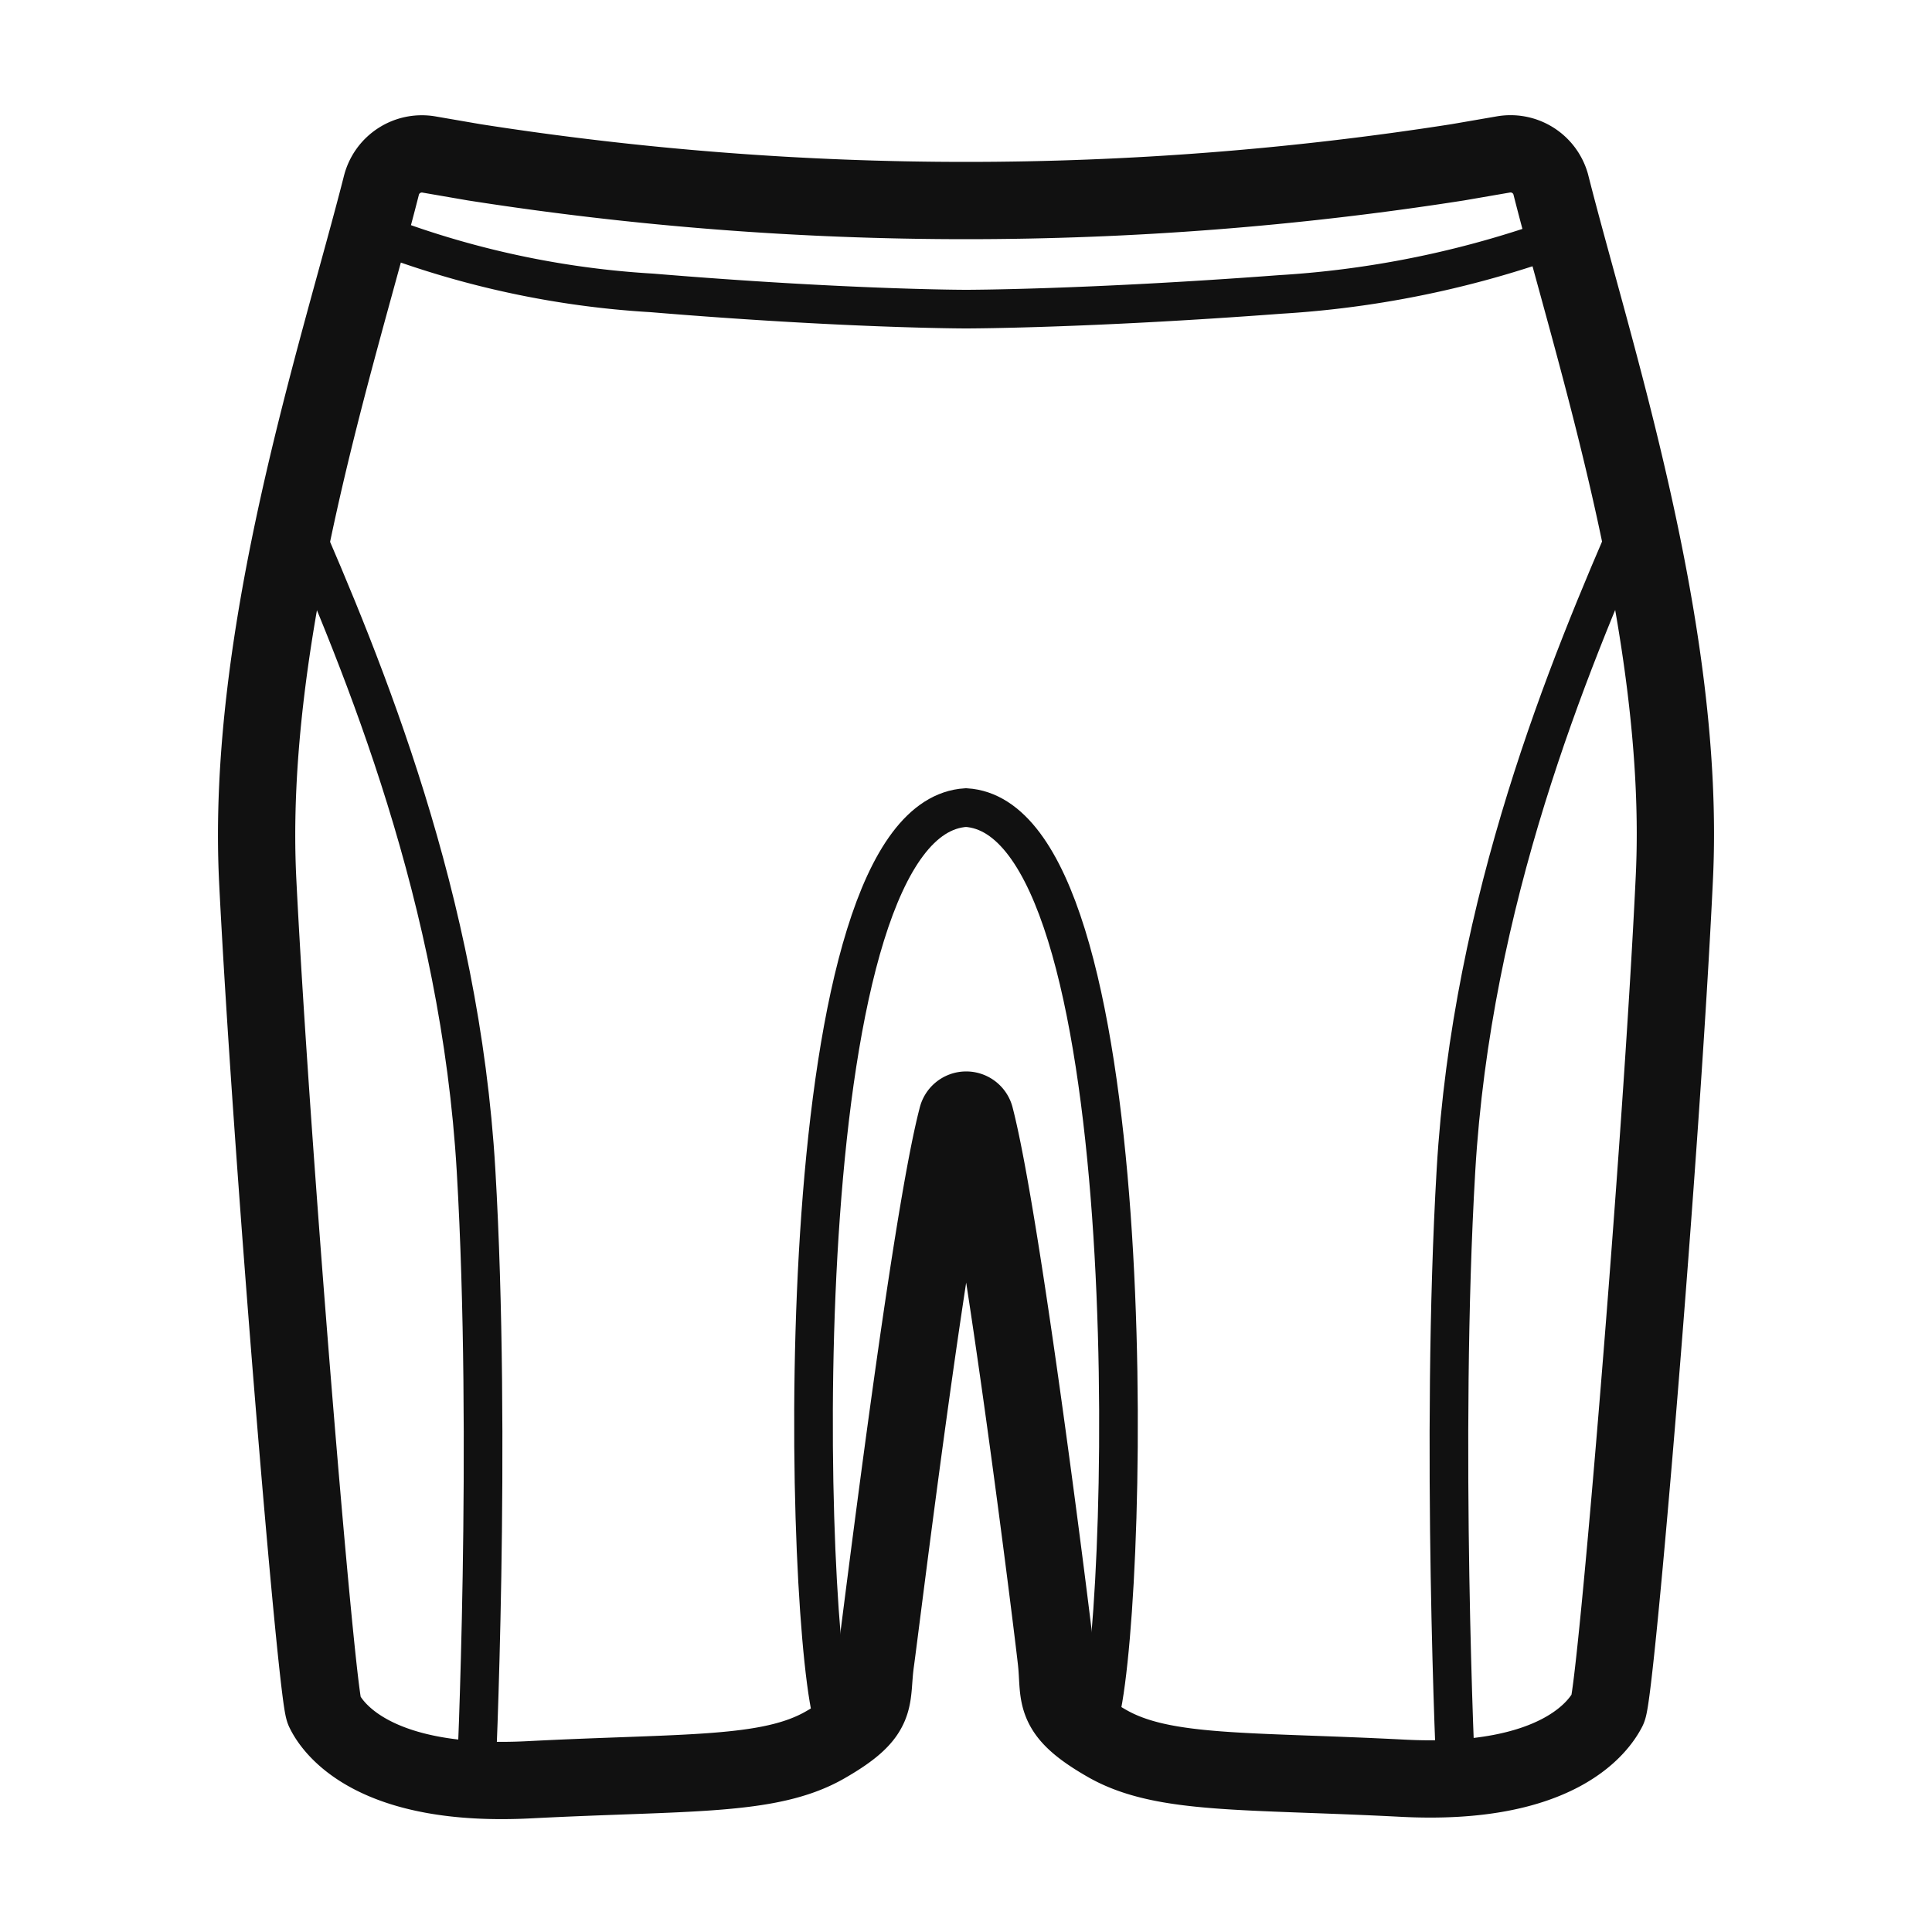
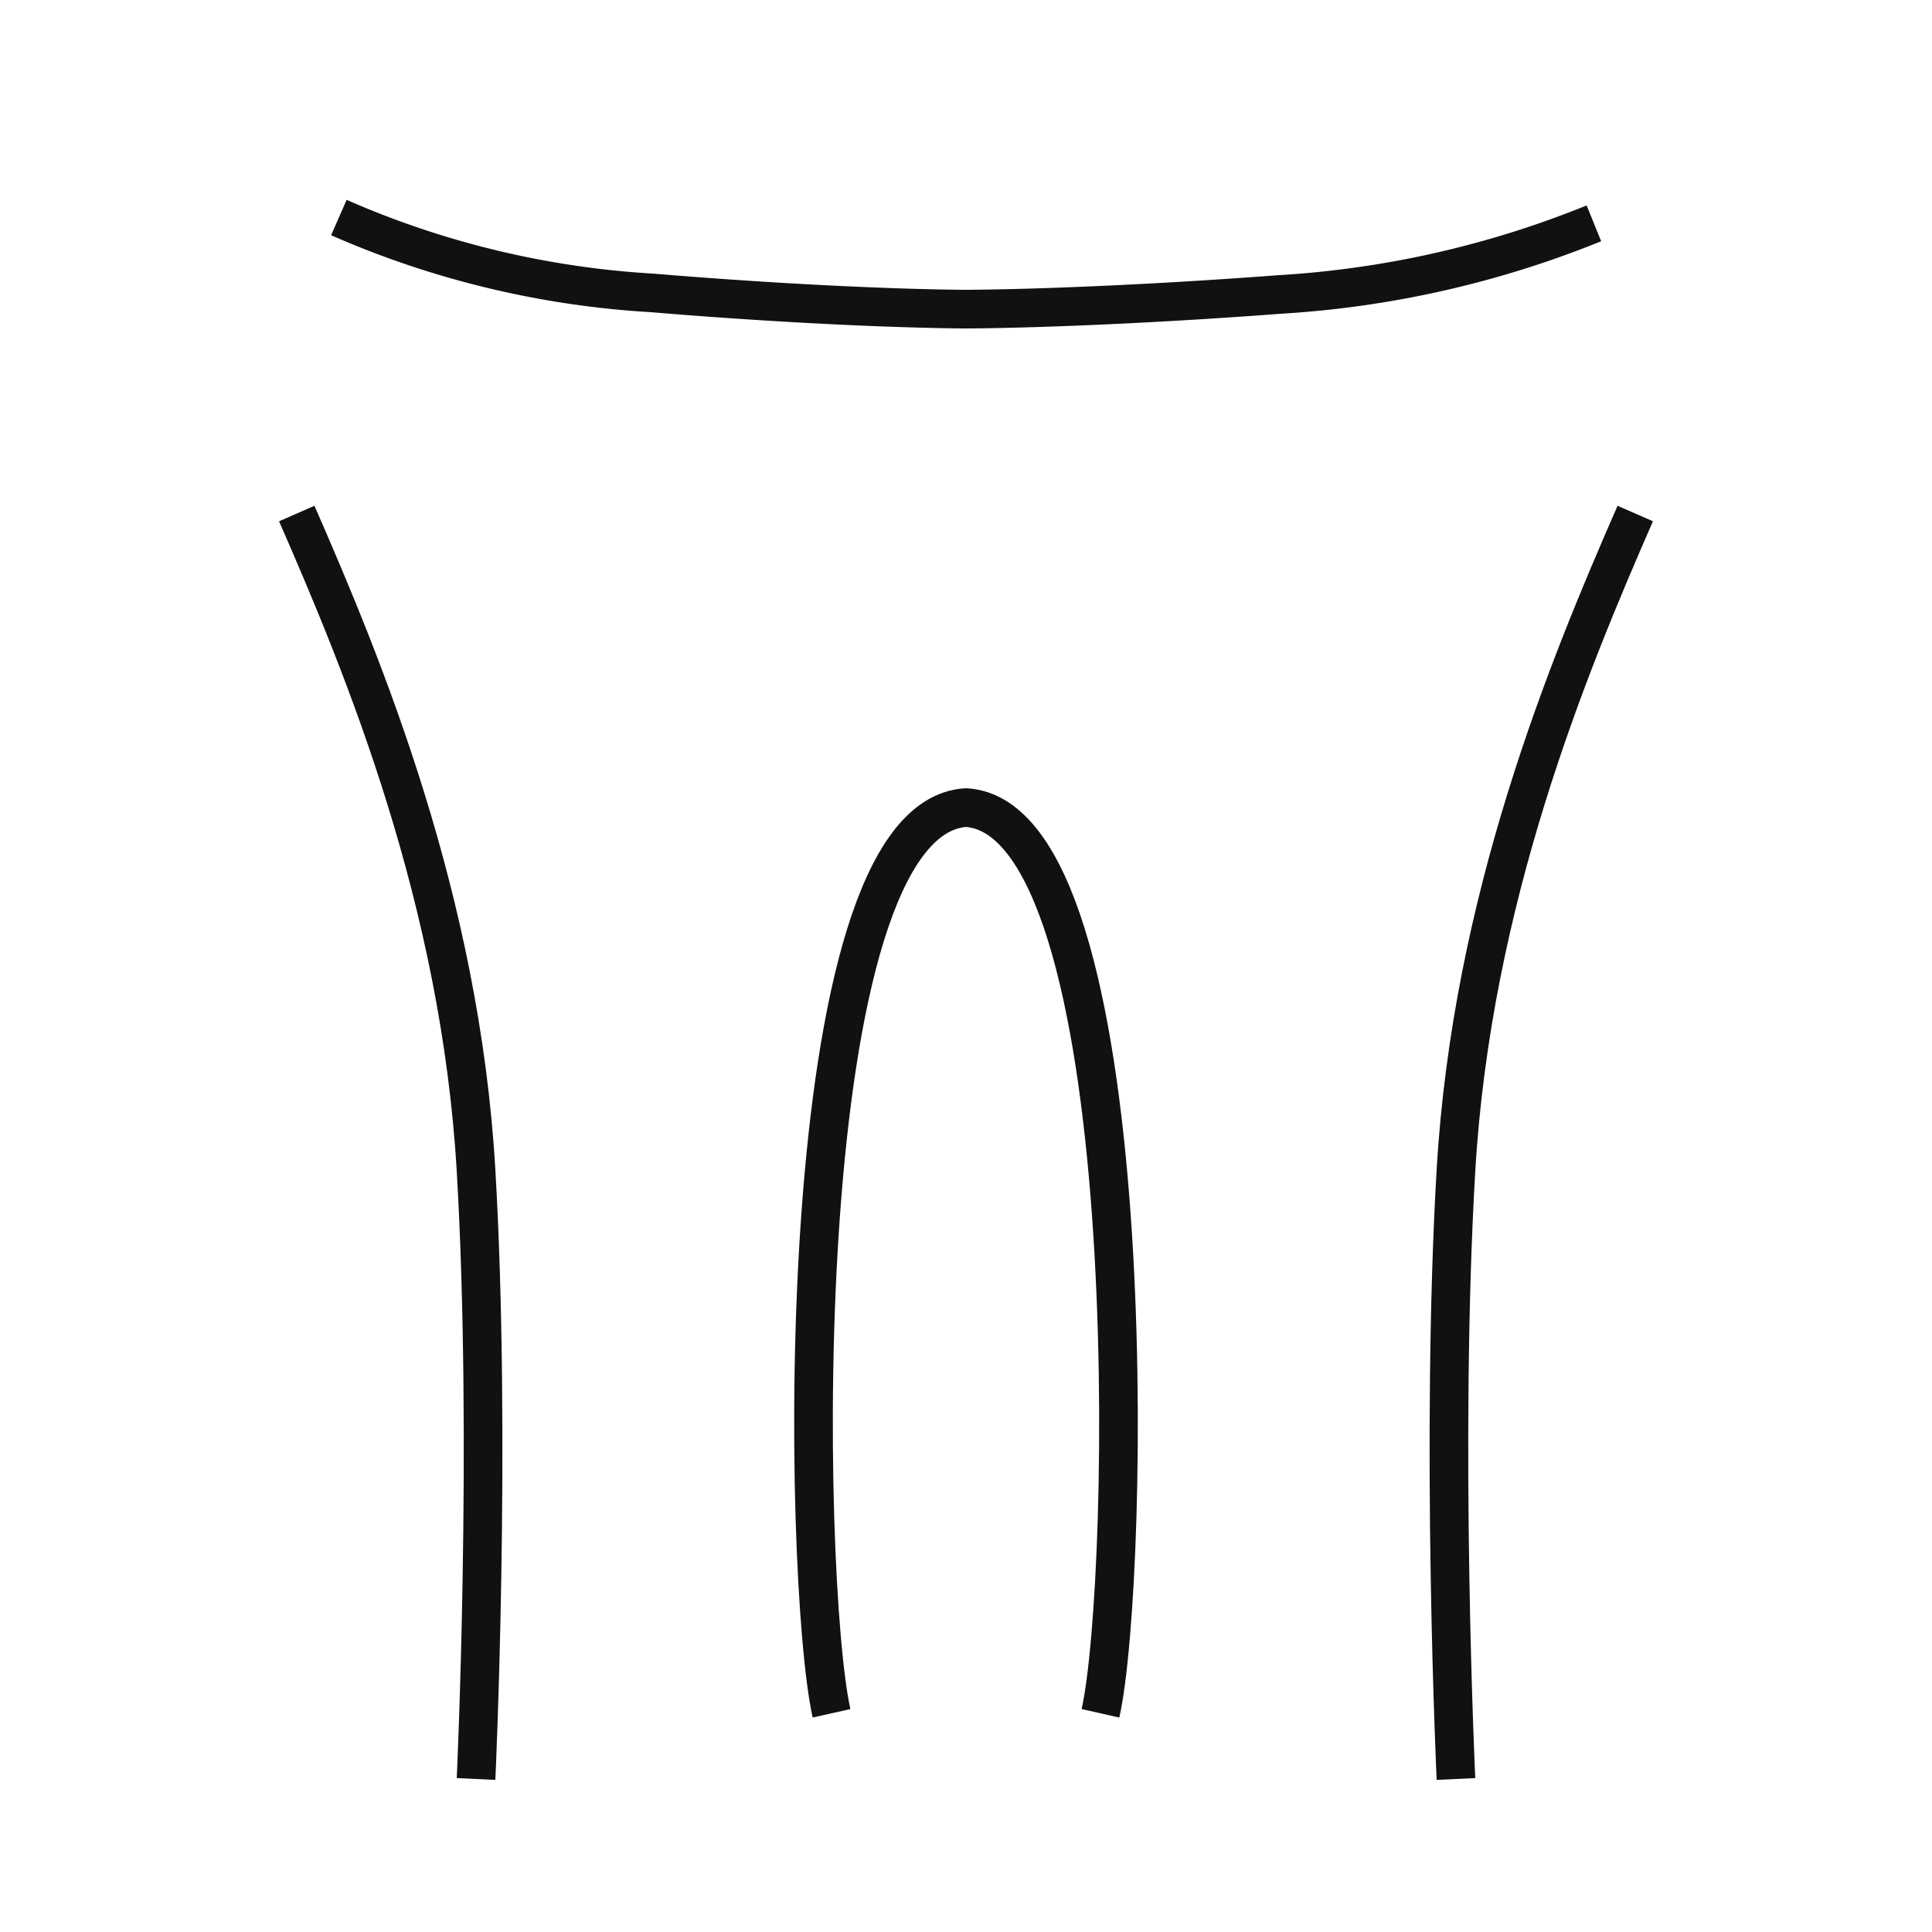
<svg xmlns="http://www.w3.org/2000/svg" viewBox="0 0 50 50">
  <defs>
    <style>.a8e6c9c6-1b6b-47d0-85d3-6d99de0cf1cc,.aa41716a-8e05-4460-9592-d21c181a848c{fill:none;stroke:#111;stroke-miterlimit:10;}.a8e6c9c6-1b6b-47d0-85d3-6d99de0cf1cc{stroke-width:2px;}</style>
  </defs>
  <title>иконки вывод</title>
  <g id="adefb4ea-a5ce-458d-91a1-8b93ae551e7a" data-name="Слой 3">
    <path class="aa41716a-8e05-4460-9592-d21c181a848c" d="M7.68,13.29c1.75,4,4.23,10,4.64,17s0,15.75,0,15.75" />
-     <path class="a8e6c9c6-1b6b-47d0-85d3-6d99de0cf1cc" d="M24.77,28.92a.24.24,0,0,1,.47,0c.7,2.71,2,13.15,2.1,14.07s-.14,1.3,1.31,2.13,3.59.69,7.65.9,5.1-1.38,5.31-1.79S43,29.72,43.33,22.76c.32-6.41-2.11-13.69-3.2-18A1.08,1.08,0,0,0,38.89,4l-1.16.2a82.34,82.34,0,0,1-25.46,0L11.11,4a1.08,1.08,0,0,0-1.24.8c-1.09,4.29-3.52,11.57-3.2,18,.35,7,1.52,21.05,1.72,21.47s1.24,2,5.31,1.79,6.2-.07,7.65-.9S22.52,44,22.66,43,24.06,31.63,24.77,28.92Z" />
    <path class="aa41716a-8e05-4460-9592-d21c181a848c" d="M28.48,44.34c.77-3.41,1.14-23.16-3.48-23.44-4.62.28-4.25,20-3.48,23.44" />
    <path class="aa41716a-8e05-4460-9592-d21c181a848c" d="M42.32,13.29c-1.75,4-4.23,10-4.64,17s0,15.75,0,15.75" />
    <path class="aa41716a-8e05-4460-9592-d21c181a848c" d="M41.25,5.78a25.67,25.67,0,0,1-8.12,1.84C28.07,8,25,8,25,8s-3.07,0-8.13-.42a23.58,23.58,0,0,1-8.1-1.95" />
  </g>
</svg>